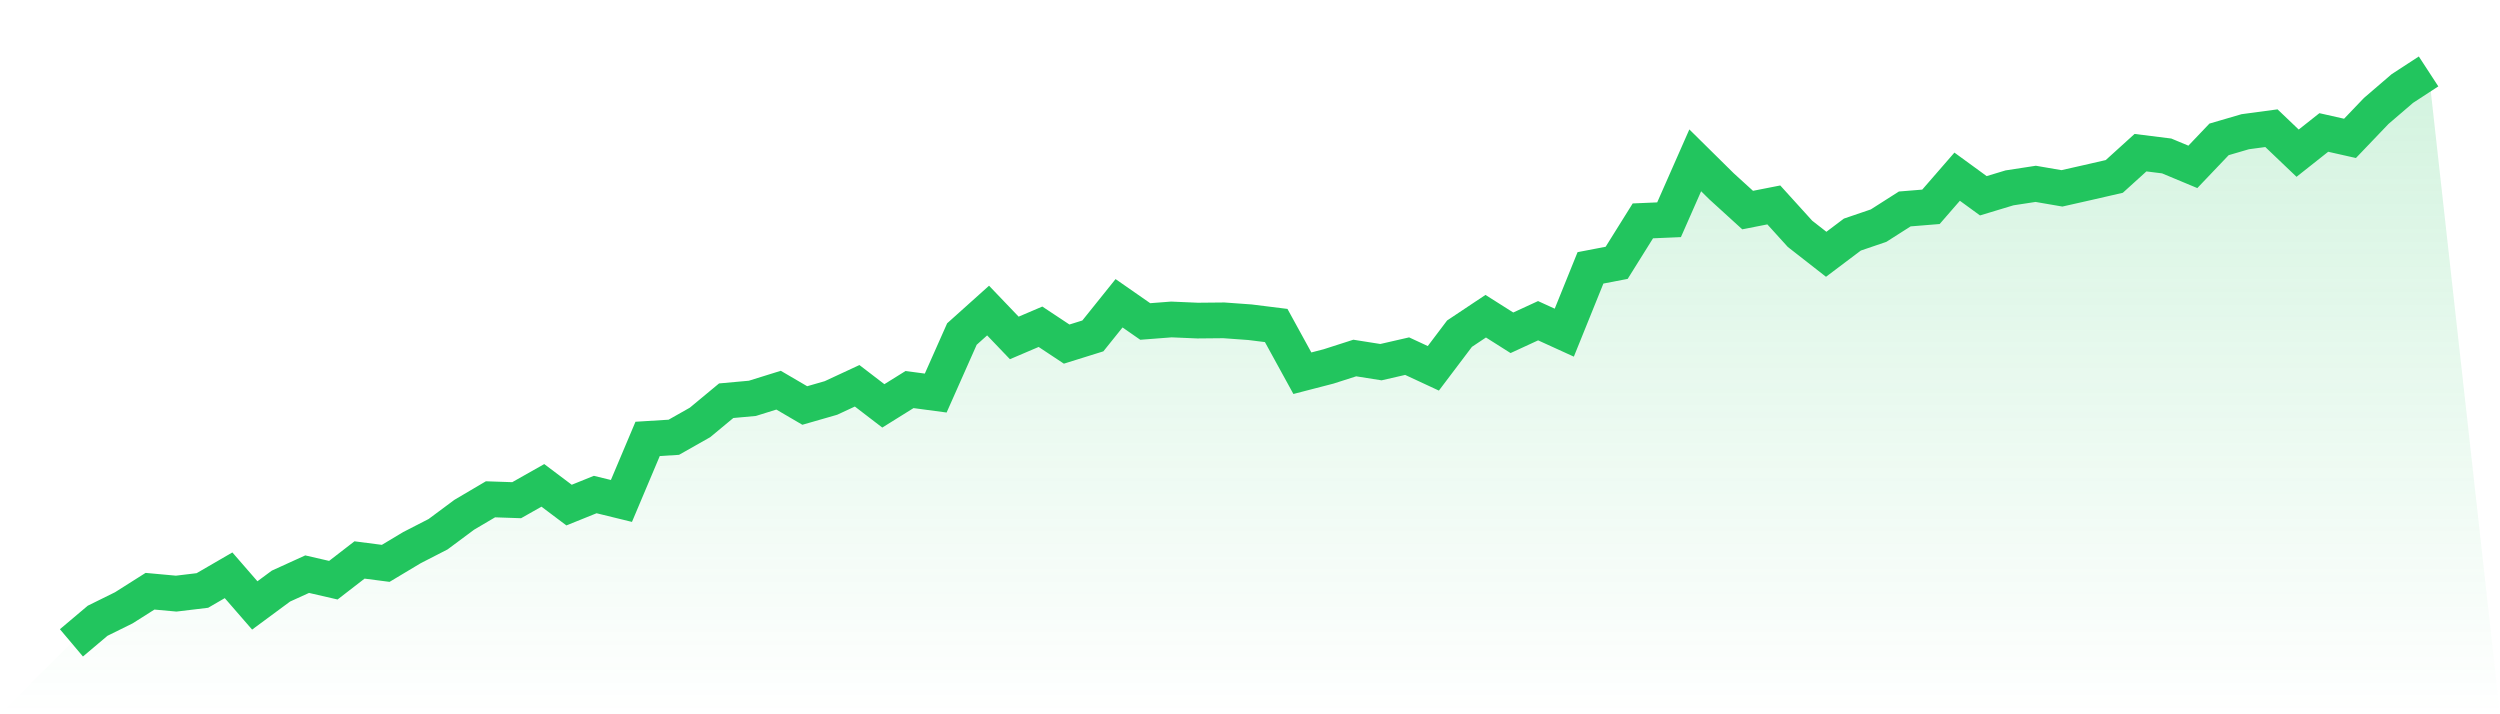
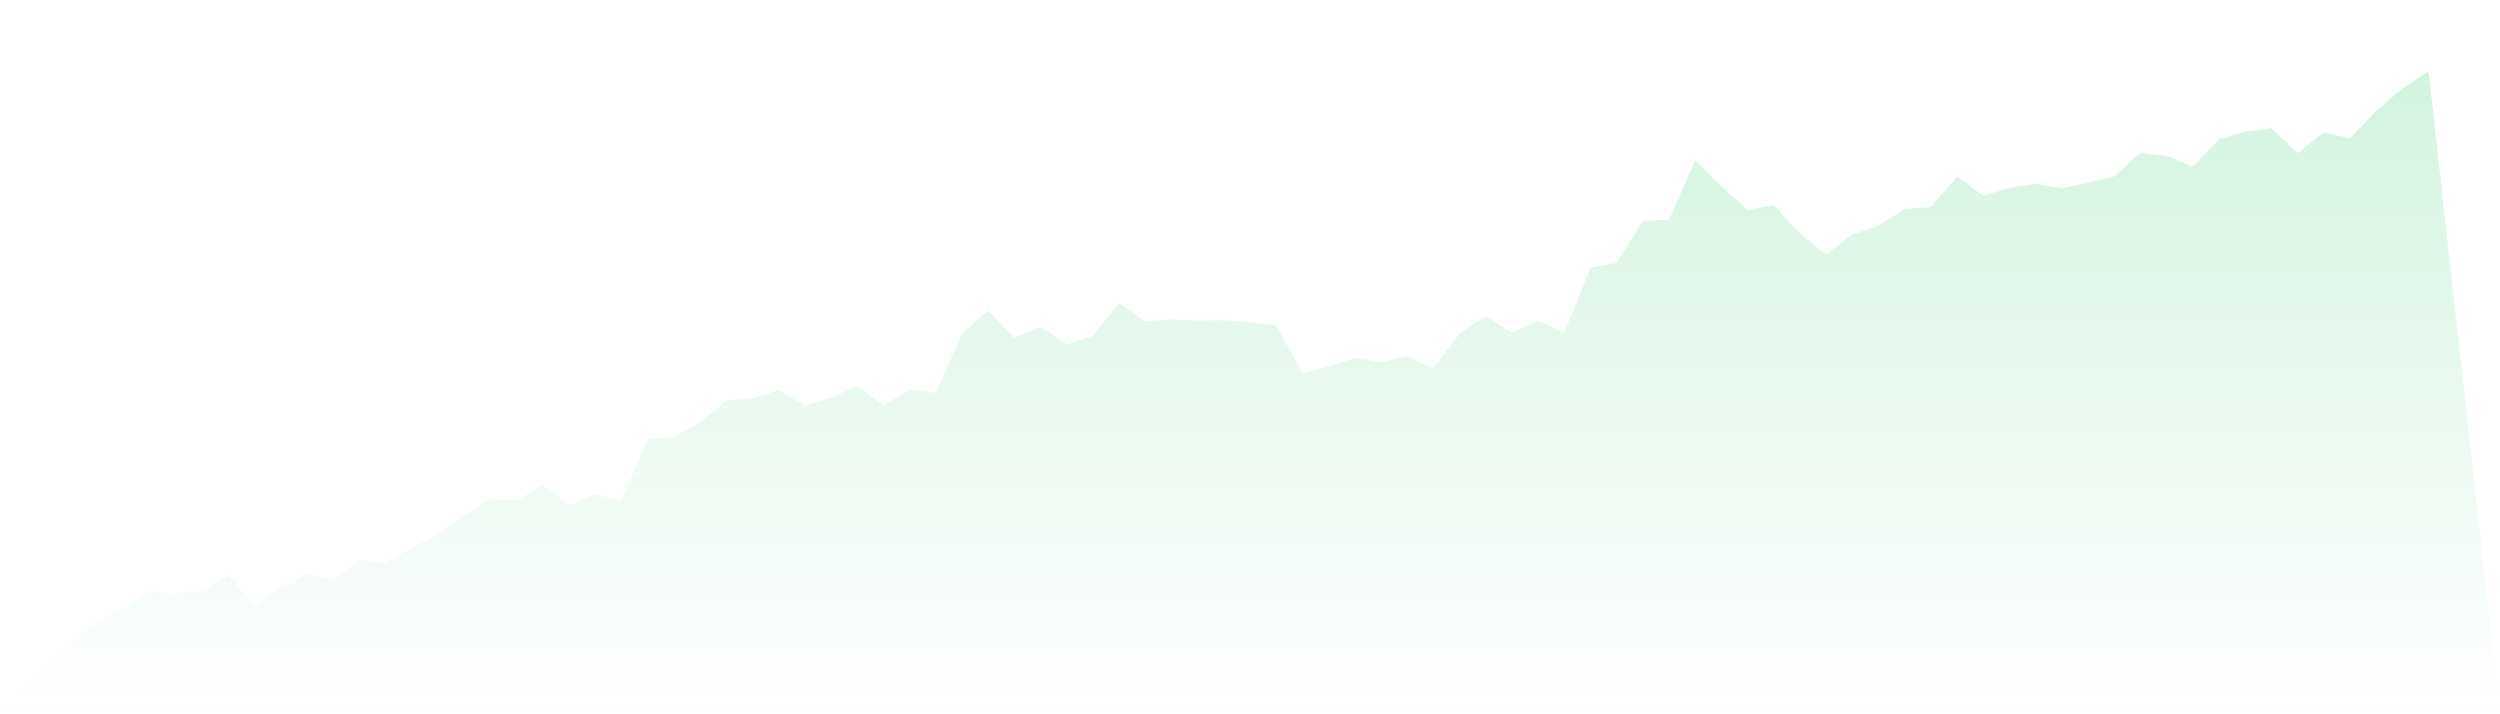
<svg xmlns="http://www.w3.org/2000/svg" viewBox="0 0 140 40">
  <defs>
    <linearGradient id="gradient" x1="0" x2="0" y1="0" y2="1">
      <stop offset="0%" stop-color="#22c55e" stop-opacity="0.2" />
      <stop offset="100%" stop-color="#22c55e" stop-opacity="0" />
    </linearGradient>
  </defs>
  <path d="M4,36 L4,36 L5.467,34.762 L6.933,34.038 L8.4,33.109 L9.867,33.243 L11.333,33.067 L12.8,32.216 L14.267,33.904 L15.733,32.821 L17.2,32.153 L18.667,32.491 L20.133,31.358 L21.6,31.548 L23.067,30.669 L24.533,29.916 L26,28.826 L27.467,27.961 L28.933,28.011 L30.4,27.181 L31.867,28.285 L33.333,27.694 L34.8,28.053 L36.267,24.578 L37.733,24.487 L39.2,23.657 L40.667,22.44 L42.133,22.307 L43.6,21.85 L45.067,22.708 L46.533,22.286 L48,21.604 L49.467,22.729 L50.933,21.815 L52.4,22.011 L53.867,18.706 L55.333,17.391 L56.8,18.924 L58.267,18.298 L59.733,19.269 L61.2,18.811 L62.667,16.983 L64.133,18.003 L65.6,17.89 L67.067,17.953 L68.533,17.939 L70,18.045 L71.467,18.228 L72.933,20.9 L74.4,20.52 L75.867,20.049 L77.333,20.281 L78.8,19.944 L80.267,20.626 L81.733,18.685 L83.2,17.707 L84.667,18.636 L86.133,17.96 L87.6,18.629 L89.067,15 L90.533,14.718 L92,12.369 L93.467,12.306 L94.933,8.979 L96.4,10.428 L97.867,11.764 L99.333,11.476 L100.8,13.094 L102.267,14.24 L103.733,13.136 L105.2,12.636 L106.667,11.701 L108.133,11.582 L109.6,9.894 L111.067,10.963 L112.533,10.52 L114,10.295 L115.467,10.548 L116.933,10.217 L118.4,9.88 L119.867,8.55 L121.333,8.733 L122.8,9.345 L124.267,7.805 L125.733,7.376 L127.2,7.179 L128.667,8.578 L130.133,7.418 L131.6,7.749 L133.067,6.215 L134.533,4.956 L136,4 L140,40 L0,40 z" fill="url(#gradient)" />
-   <path d="M4,36 L4,36 L5.467,34.762 L6.933,34.038 L8.4,33.109 L9.867,33.243 L11.333,33.067 L12.8,32.216 L14.267,33.904 L15.733,32.821 L17.2,32.153 L18.667,32.491 L20.133,31.358 L21.6,31.548 L23.067,30.669 L24.533,29.916 L26,28.826 L27.467,27.961 L28.933,28.011 L30.4,27.181 L31.867,28.285 L33.333,27.694 L34.8,28.053 L36.267,24.578 L37.733,24.487 L39.2,23.657 L40.667,22.44 L42.133,22.307 L43.6,21.85 L45.067,22.708 L46.533,22.286 L48,21.604 L49.467,22.729 L50.933,21.815 L52.4,22.011 L53.867,18.706 L55.333,17.391 L56.8,18.924 L58.267,18.298 L59.733,19.269 L61.2,18.811 L62.667,16.983 L64.133,18.003 L65.6,17.89 L67.067,17.953 L68.533,17.939 L70,18.045 L71.467,18.228 L72.933,20.9 L74.4,20.52 L75.867,20.049 L77.333,20.281 L78.8,19.944 L80.267,20.626 L81.733,18.685 L83.2,17.707 L84.667,18.636 L86.133,17.96 L87.6,18.629 L89.067,15 L90.533,14.718 L92,12.369 L93.467,12.306 L94.933,8.979 L96.4,10.428 L97.867,11.764 L99.333,11.476 L100.8,13.094 L102.267,14.24 L103.733,13.136 L105.2,12.636 L106.667,11.701 L108.133,11.582 L109.6,9.894 L111.067,10.963 L112.533,10.52 L114,10.295 L115.467,10.548 L116.933,10.217 L118.4,9.88 L119.867,8.55 L121.333,8.733 L122.8,9.345 L124.267,7.805 L125.733,7.376 L127.2,7.179 L128.667,8.578 L130.133,7.418 L131.6,7.749 L133.067,6.215 L134.533,4.956 L136,4" fill="none" stroke="#22c55e" stroke-width="2" />
</svg>